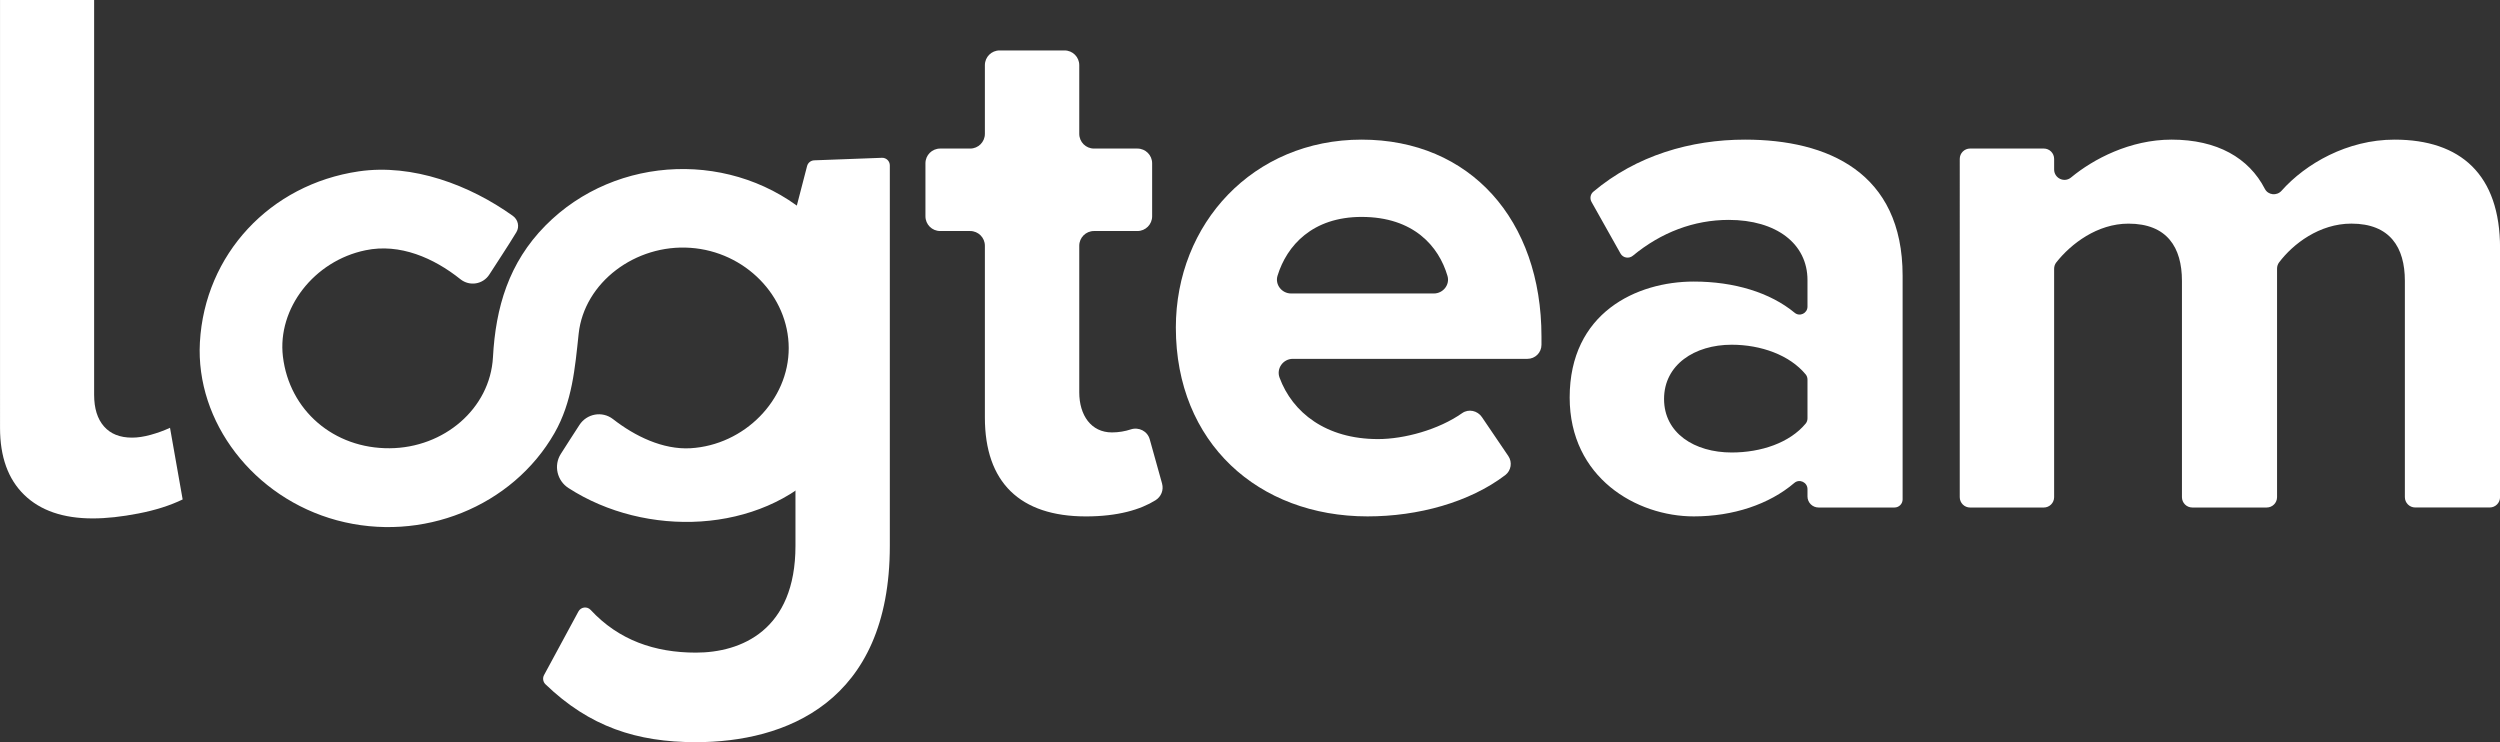
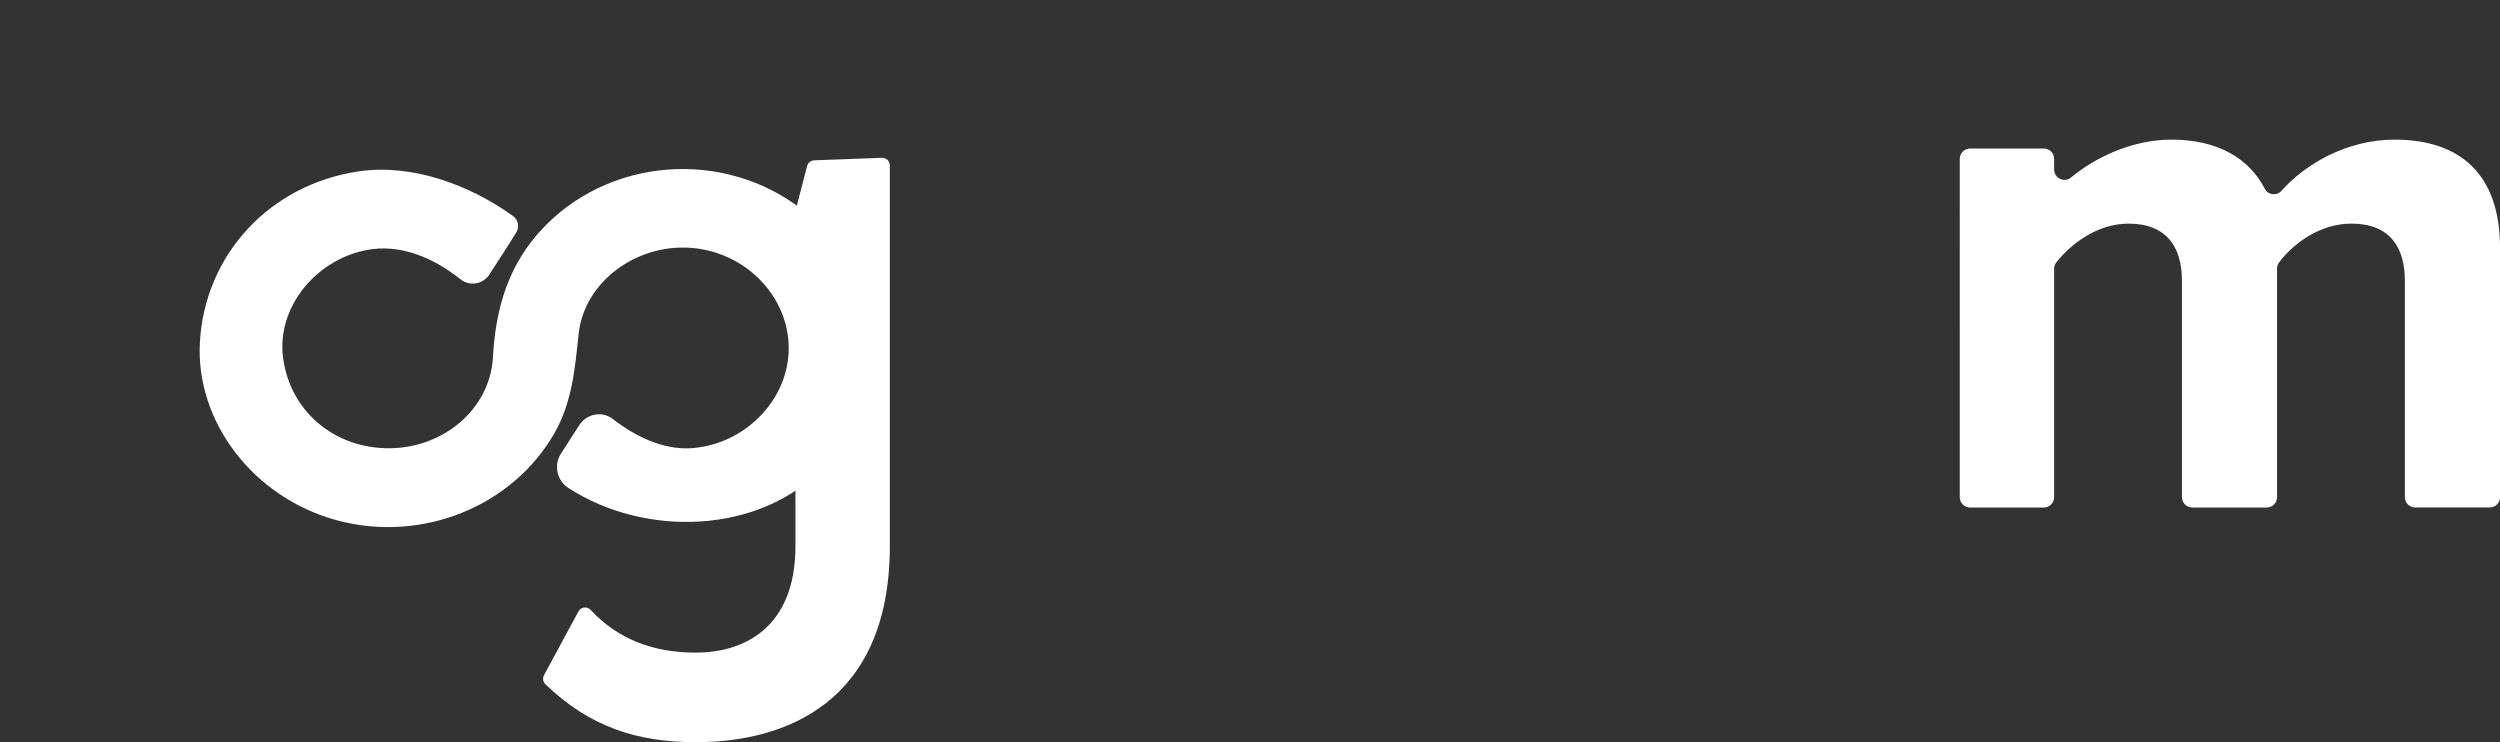
<svg xmlns="http://www.w3.org/2000/svg" id="Calque_2" data-name="Calque 2" viewBox="0 0 998.9 296.54">
  <rect x="0" y="0" width="998.9" height="296.54" fill="#333333" stroke="none" />
  <defs>
    <style>
      .cls-1 {
        fill: #fff;
      }
    </style>
  </defs>
  <g id="Calque_1-2" data-name="Calque 1">
    <g>
      <path class="cls-1" d="m317.83,84.26l4.65-17.92c.34-1.3,1.49-2.23,2.83-2.28l27.08-1.01c1.72-.06,3.15,1.31,3.15,3.04v152.01c0,62.96-42.17,78.44-77.5,78.44-23.6,0-42.46-6.15-60.1-23.14-.98-.95-1.21-2.47-.56-3.67l13.74-25.41c.98-1.82,3.46-2.15,4.87-.64,11.22,12.1,25.63,17.08,42.06,17.08,18.11,0,39.79-8.95,39.79-42.66v-16.17" />
-       <path class="cls-1" d="m464.32,193.25c.71,2.55-.37,5.22-2.61,6.62-5.98,3.74-15.03,6.47-27.8,6.47-26.44,0-40.39-13.67-40.39-39.5v-68.65c0-3.25-2.63-5.88-5.88-5.88h-11.99c-3.25,0-5.88-2.63-5.88-5.88v-21.19c0-3.25,2.63-5.88,5.88-5.88h11.99c3.25,0,5.88-2.63,5.88-5.88v-27.45c0-3.25,2.63-5.88,5.88-5.88h25.95c3.25,0,5.88,2.63,5.88,5.88v27.45c0,3.25,2.63,5.88,5.88,5.88h17.36c3.25,0,5.88,2.63,5.88,5.88v21.19c0,3.25-2.63,5.88-5.88,5.88h-17.36c-3.25,0-5.88,2.63-5.88,5.88v58.56c0,9.2,4.76,16.03,13.06,16.03,2.67,0,5.28-.46,7.5-1.2,3.23-1.07,6.69.68,7.6,3.95l4.94,17.72Z" />
-       <path class="cls-1" d="m469.82,130.91c0-41.57,30.88-75.12,74.23-75.12s71.86,32.07,71.86,78.69v3.3c0,3.1-2.51,5.6-5.6,5.6h-93.76c-3.87,0-6.64,3.86-5.3,7.49,5.16,13.99,18.58,24.57,39.35,24.57,10.43,0,24.14-3.71,33.64-10.38,2.55-1.79,6.11-1,7.86,1.58l10.56,15.57c1.68,2.47,1.14,5.83-1.24,7.64-14.27,10.84-34.75,16.48-54.99,16.48-43.65,0-76.61-29.4-76.61-75.42Zm74.23-44.24c-19.62,0-29.89,11.42-33.6,23.5-1.09,3.54,1.71,7.09,5.41,7.09h57.07c3.66,0,6.46-3.48,5.43-7-3.46-11.83-13.52-23.59-34.32-23.59Z" />
-       <path class="cls-1" d="m722.2,198.35v-2.9c0-2.73-3.19-4.26-5.27-2.48-10.03,8.56-24.47,13.36-40.16,13.36-22.86,0-49.59-15.44-49.59-47.51,0-33.85,26.73-46.32,49.59-46.32,16.2,0,30.52,4.39,40.32,12.48,2.04,1.68,5.11.18,5.11-2.46v-10.61c0-14.55-12.47-24.05-31.47-24.05-13.89,0-27.03,5-38.28,14.3-1.58,1.31-3.94.94-4.95-.85l-11.59-20.63c-.76-1.35-.47-3.08.71-4.07,17.22-14.5,38.93-20.82,60.64-20.82,32.96,0,62.95,13.06,62.95,54.34v89.41c0,1.79-1.45,3.24-3.24,3.24h-30.35c-2.44,0-4.42-1.98-4.42-4.42Zm0-31.19v-15.49c0-.75-.24-1.49-.72-2.07-6.4-7.73-17.85-11.86-29.57-11.86-14.85,0-27.02,8.02-27.02,21.68s12.17,21.38,27.02,21.38c11.72,0,23.17-3.85,29.57-11.56.48-.58.72-1.32.72-2.08Z" />
      <path class="cls-1" d="m965.03,202.77c-2.29,0-4.14-1.85-4.14-4.14v-86.42c0-13.36-5.94-22.86-21.38-22.86-12.73,0-23.31,8.09-28.9,15.53-.53.71-.79,1.58-.79,2.47v91.29c0,2.29-1.85,4.14-4.14,4.14h-29.72c-2.29,0-4.14-1.85-4.14-4.14v-86.42c0-13.36-5.94-22.86-21.38-22.86-12.44,0-22.99,8.07-28.84,15.51-.57.72-.85,1.62-.85,2.54v91.24c0,2.29-1.85,4.14-4.14,4.14h-29.43c-2.29,0-4.14-1.85-4.14-4.14V63.49c0-2.29,1.85-4.14,4.14-4.14h29.43c2.29,0,4.14,1.85,4.14,4.14v4.23c0,3.5,4.06,5.43,6.75,3.2,8.91-7.38,23.61-15.13,40.17-15.13,18.23,0,30.91,7.32,37.27,19.67,1.31,2.54,4.78,2.89,6.68.75,9.6-10.8,26.27-20.42,45.13-20.42,26.42,0,42.17,13.95,42.17,43.35v99.49c0,2.29-1.85,4.14-4.14,4.14h-29.72Z" />
      <path class="cls-1" d="m329.12,186.59c-25.51,26.94-71.23,28.27-101.93,8.44-4.62-2.93-6.05-9.05-3.11-13.67,2.4-3.83,4.94-7.66,7.41-11.52,2.93-4.58,9.12-5.72,13.42-2.4,8.8,6.87,19.96,12.27,30.95,11.66,21.54-1.25,39.32-19.25,39.28-40.04-.04-20.79-17.42-38.53-39.28-40.04-21.93-1.54-42.43,13.81-44.65,34.31-1.47,13.7-2.54,27.23-9.66,39.71-16.82,29.37-52.95,44.01-86.94,34.85-33.24-8.98-56.53-39.28-54.74-71.16,1.97-35.03,27.94-63.04,63.47-68.26,21.54-3.15,44.37,5.47,61.57,17.78,2.08,1.5,2.76,4.33,1.4,6.55-3.53,5.82-7.27,11.38-10.78,16.87-2.53,3.96-7.89,4.83-11.56,1.9-10.64-8.51-24.23-14.44-37.91-11.58-20.57,4.22-35.31,23.29-33.02,42.47,2.58,21.57,20.36,36.82,42.68,36.64,21.61-.14,40.11-15.78,41.25-36.39,1.07-19.86,6.3-37.75,20.97-52.59,28.34-28.69,75.67-30.27,106.12-3.43,29.95,26.4,32.24,71.23,5.08,99.89Z" />
-       <path class="cls-1" d="m0,0h37.61v157.74c0,5.43,1.31,9.64,3.93,12.63,2.62,3,6.36,4.49,11.23,4.49,2.25,0,4.72-.37,7.44-1.12,2.71-.75,5.28-1.68,7.72-2.81l5.05,28.63c-5.05,2.44-10.95,4.31-17.68,5.61-6.73,1.31-12.82,1.97-18.24,1.97-11.79,0-20.91-3.13-27.37-9.4-6.46-6.27-9.68-15.2-9.68-26.8V0Z" />
    </g>
  </g>
</svg>